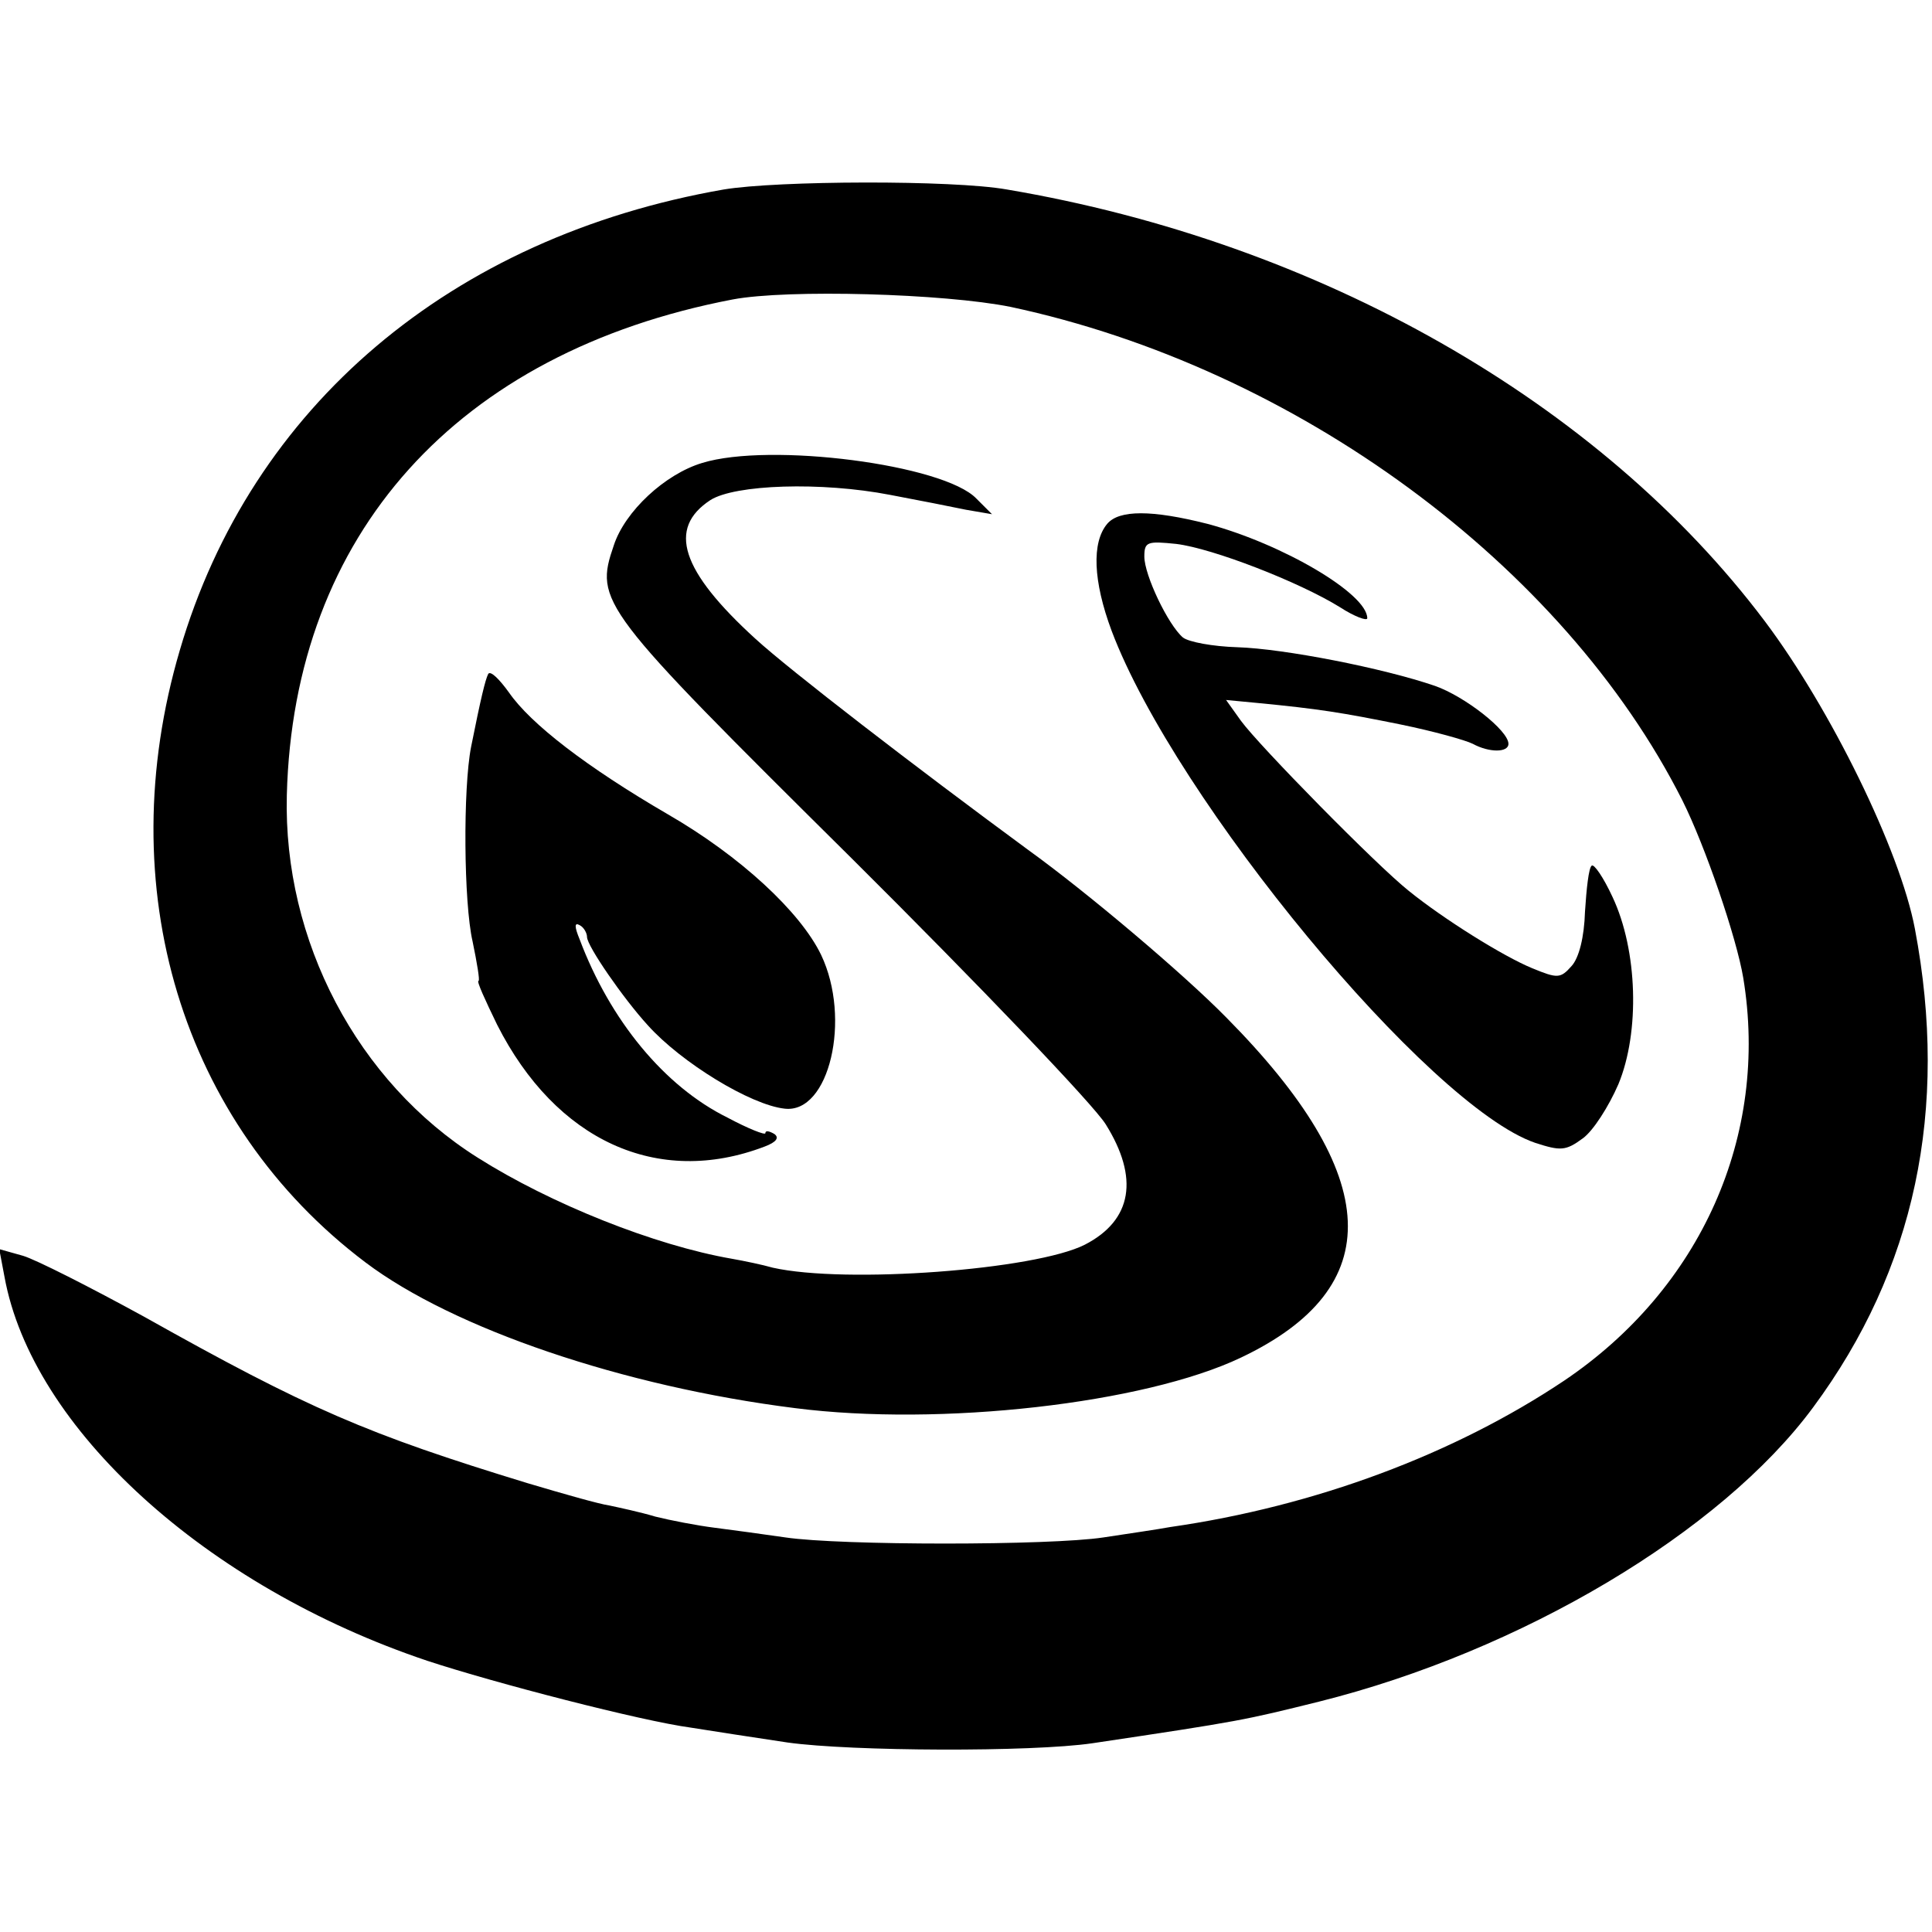
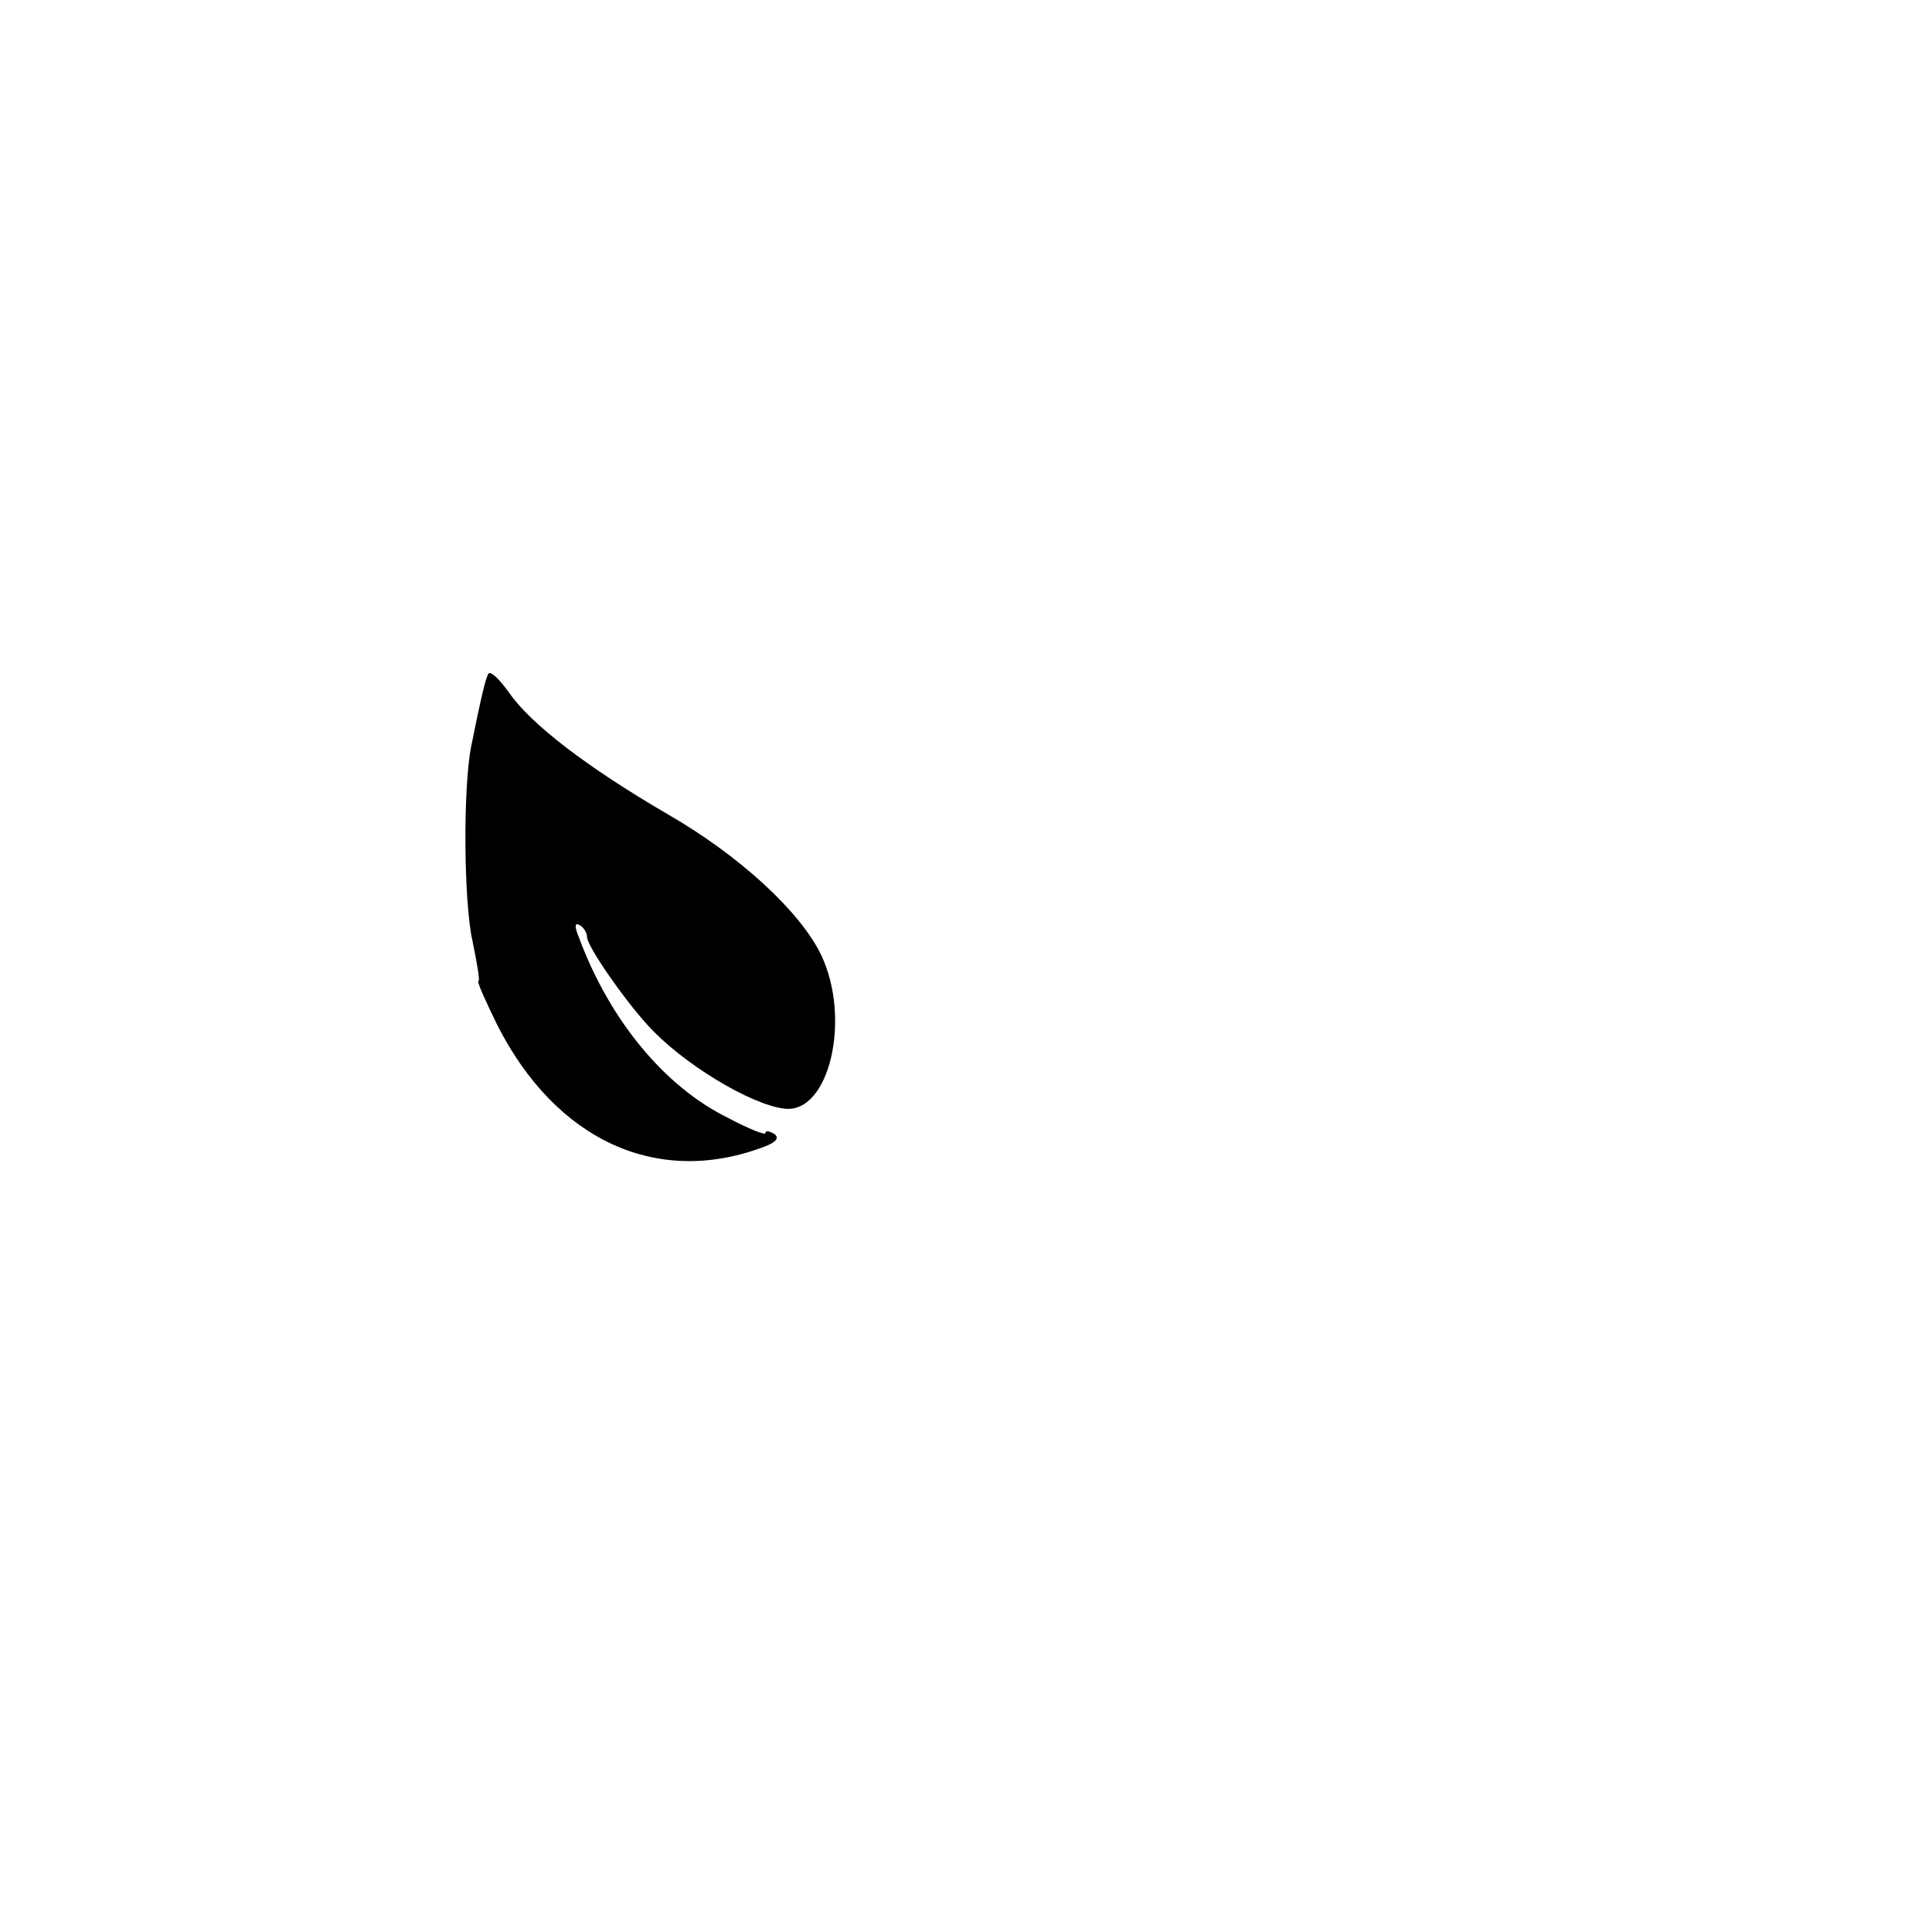
<svg xmlns="http://www.w3.org/2000/svg" version="1.0" width="260pt" height="260pt" viewBox="0 0 260 260" preserveAspectRatio="xMidYMid meet">
  <g transform="translate(0,260) scale(0.1,-0.1)" fill="#000000" stroke="none">
-     <path d="M974 2345 c-367 -64 -636 -292 -732 -620 -94 -319 2 -637 250 -824 118 -89 347 -167 578 -196 195 -25 470 6 600 68 198 94 192 244 -20 458 -58 59 -187 168 -266 225 -155 114 -321 242 -367 284 -101 92 -119 149 -61 187 33 21 149 25 242 7 37 -7 83 -16 102 -20 l35 -6 -21 21 c-44 46 -278 76 -369 48 -50 -15 -104 -65 -119 -111 -26 -76 -20 -84 320 -421 171 -170 326 -332 342 -358 45 -72 36 -129 -28 -162 -67 -34 -322 -53 -420 -31 -14 4 -38 9 -55 12 -104 18 -244 74 -342 136 -162 102 -262 292 -257 488 9 351 229 596 600 667 74 14 285 8 374 -10 384 -82 744 -347 904 -664 31 -62 73 -185 82 -239 35 -212 -57 -418 -241 -542 -148 -99 -335 -169 -530 -197 -16 -3 -57 -9 -90 -14 -72 -11 -354 -11 -428 0 -28 4 -71 10 -95 13 -24 3 -60 10 -80 15 -20 6 -48 12 -62 15 -14 2 -63 16 -110 30 -216 66 -295 100 -516 224 -73 40 -146 77 -163 82 l-32 9 7 -37 c37 -204 271 -417 569 -517 91 -30 288 -81 355 -90 25 -4 83 -13 130 -20 86 -12 328 -13 410 -1 201 30 204 31 305 56 272 68 541 228 665 396 137 185 183 401 137 644 -20 106 -114 297 -202 414 -222 295 -600 510 -1020 581 -73 13 -309 12 -381 0z" />
-     <path d="M1490 1895 c-21 -25 -19 -77 6 -144 86 -228 427 -640 570 -689 34 -11 41 -11 64 6 14 10 35 43 48 73 29 70 26 180 -8 252 -12 26 -25 45 -28 42 -4 -3 -7 -31 -9 -62 -1 -34 -8 -62 -18 -73 -15 -17 -19 -17 -53 -3 -39 16 -119 66 -166 104 -44 35 -202 196 -226 229 l-20 28 42 -4 c83 -8 114 -13 193 -29 44 -9 87 -21 97 -26 22 -12 48 -12 48 0 0 18 -59 64 -99 78 -70 24 -203 50 -266 52 -33 1 -65 7 -73 13 -20 17 -52 84 -52 109 0 20 4 21 43 17 49 -6 165 -51 220 -85 20 -13 37 -19 37 -15 0 33 -114 100 -215 127 -75 19 -119 19 -135 0z" />
    <path d="M657 1693 c-4 -8 -10 -33 -23 -98 -11 -56 -10 -210 2 -262 6 -29 10 -53 8 -53 -3 0 9 -26 25 -59 79 -156 216 -219 360 -164 16 6 20 12 13 17 -7 4 -12 5 -12 1 0 -3 -23 6 -51 21 -85 42 -158 131 -199 240 -7 17 -7 23 0 19 6 -3 10 -11 10 -16 0 -12 49 -83 82 -119 45 -50 138 -107 184 -112 60 -7 90 121 49 207 -28 58 -109 133 -206 189 -110 64 -185 122 -214 164 -13 18 -25 30 -28 25z" />
  </g>
</svg>